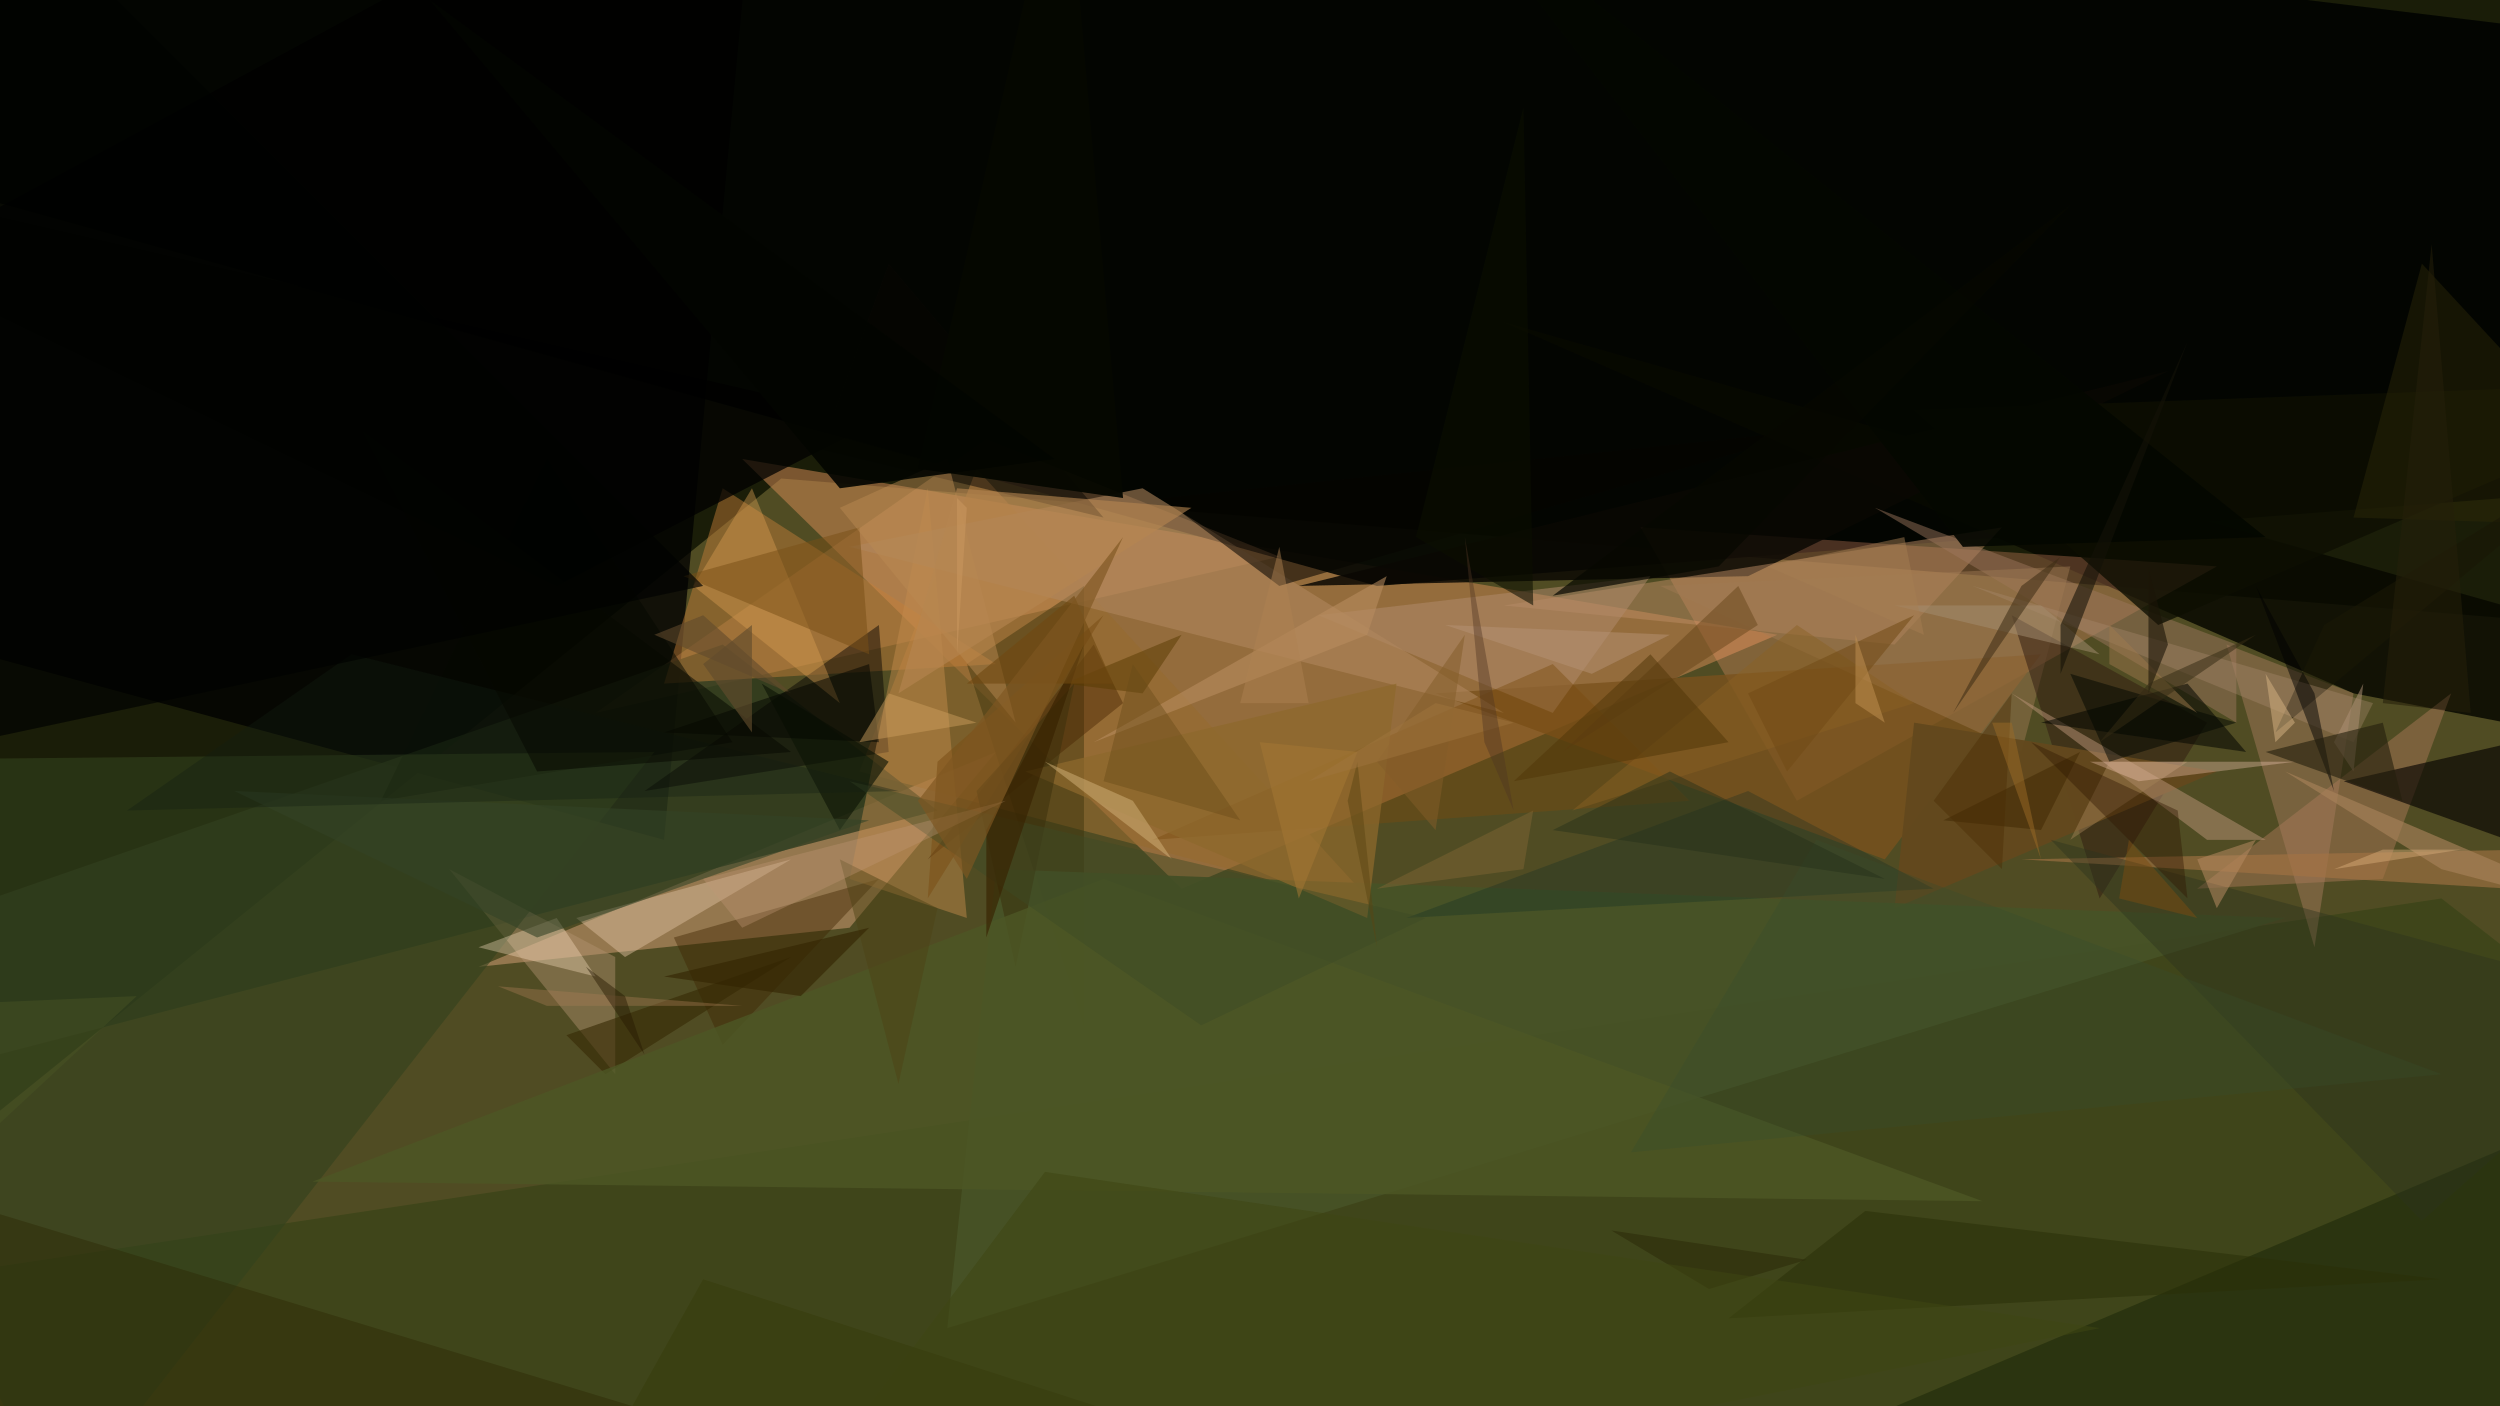
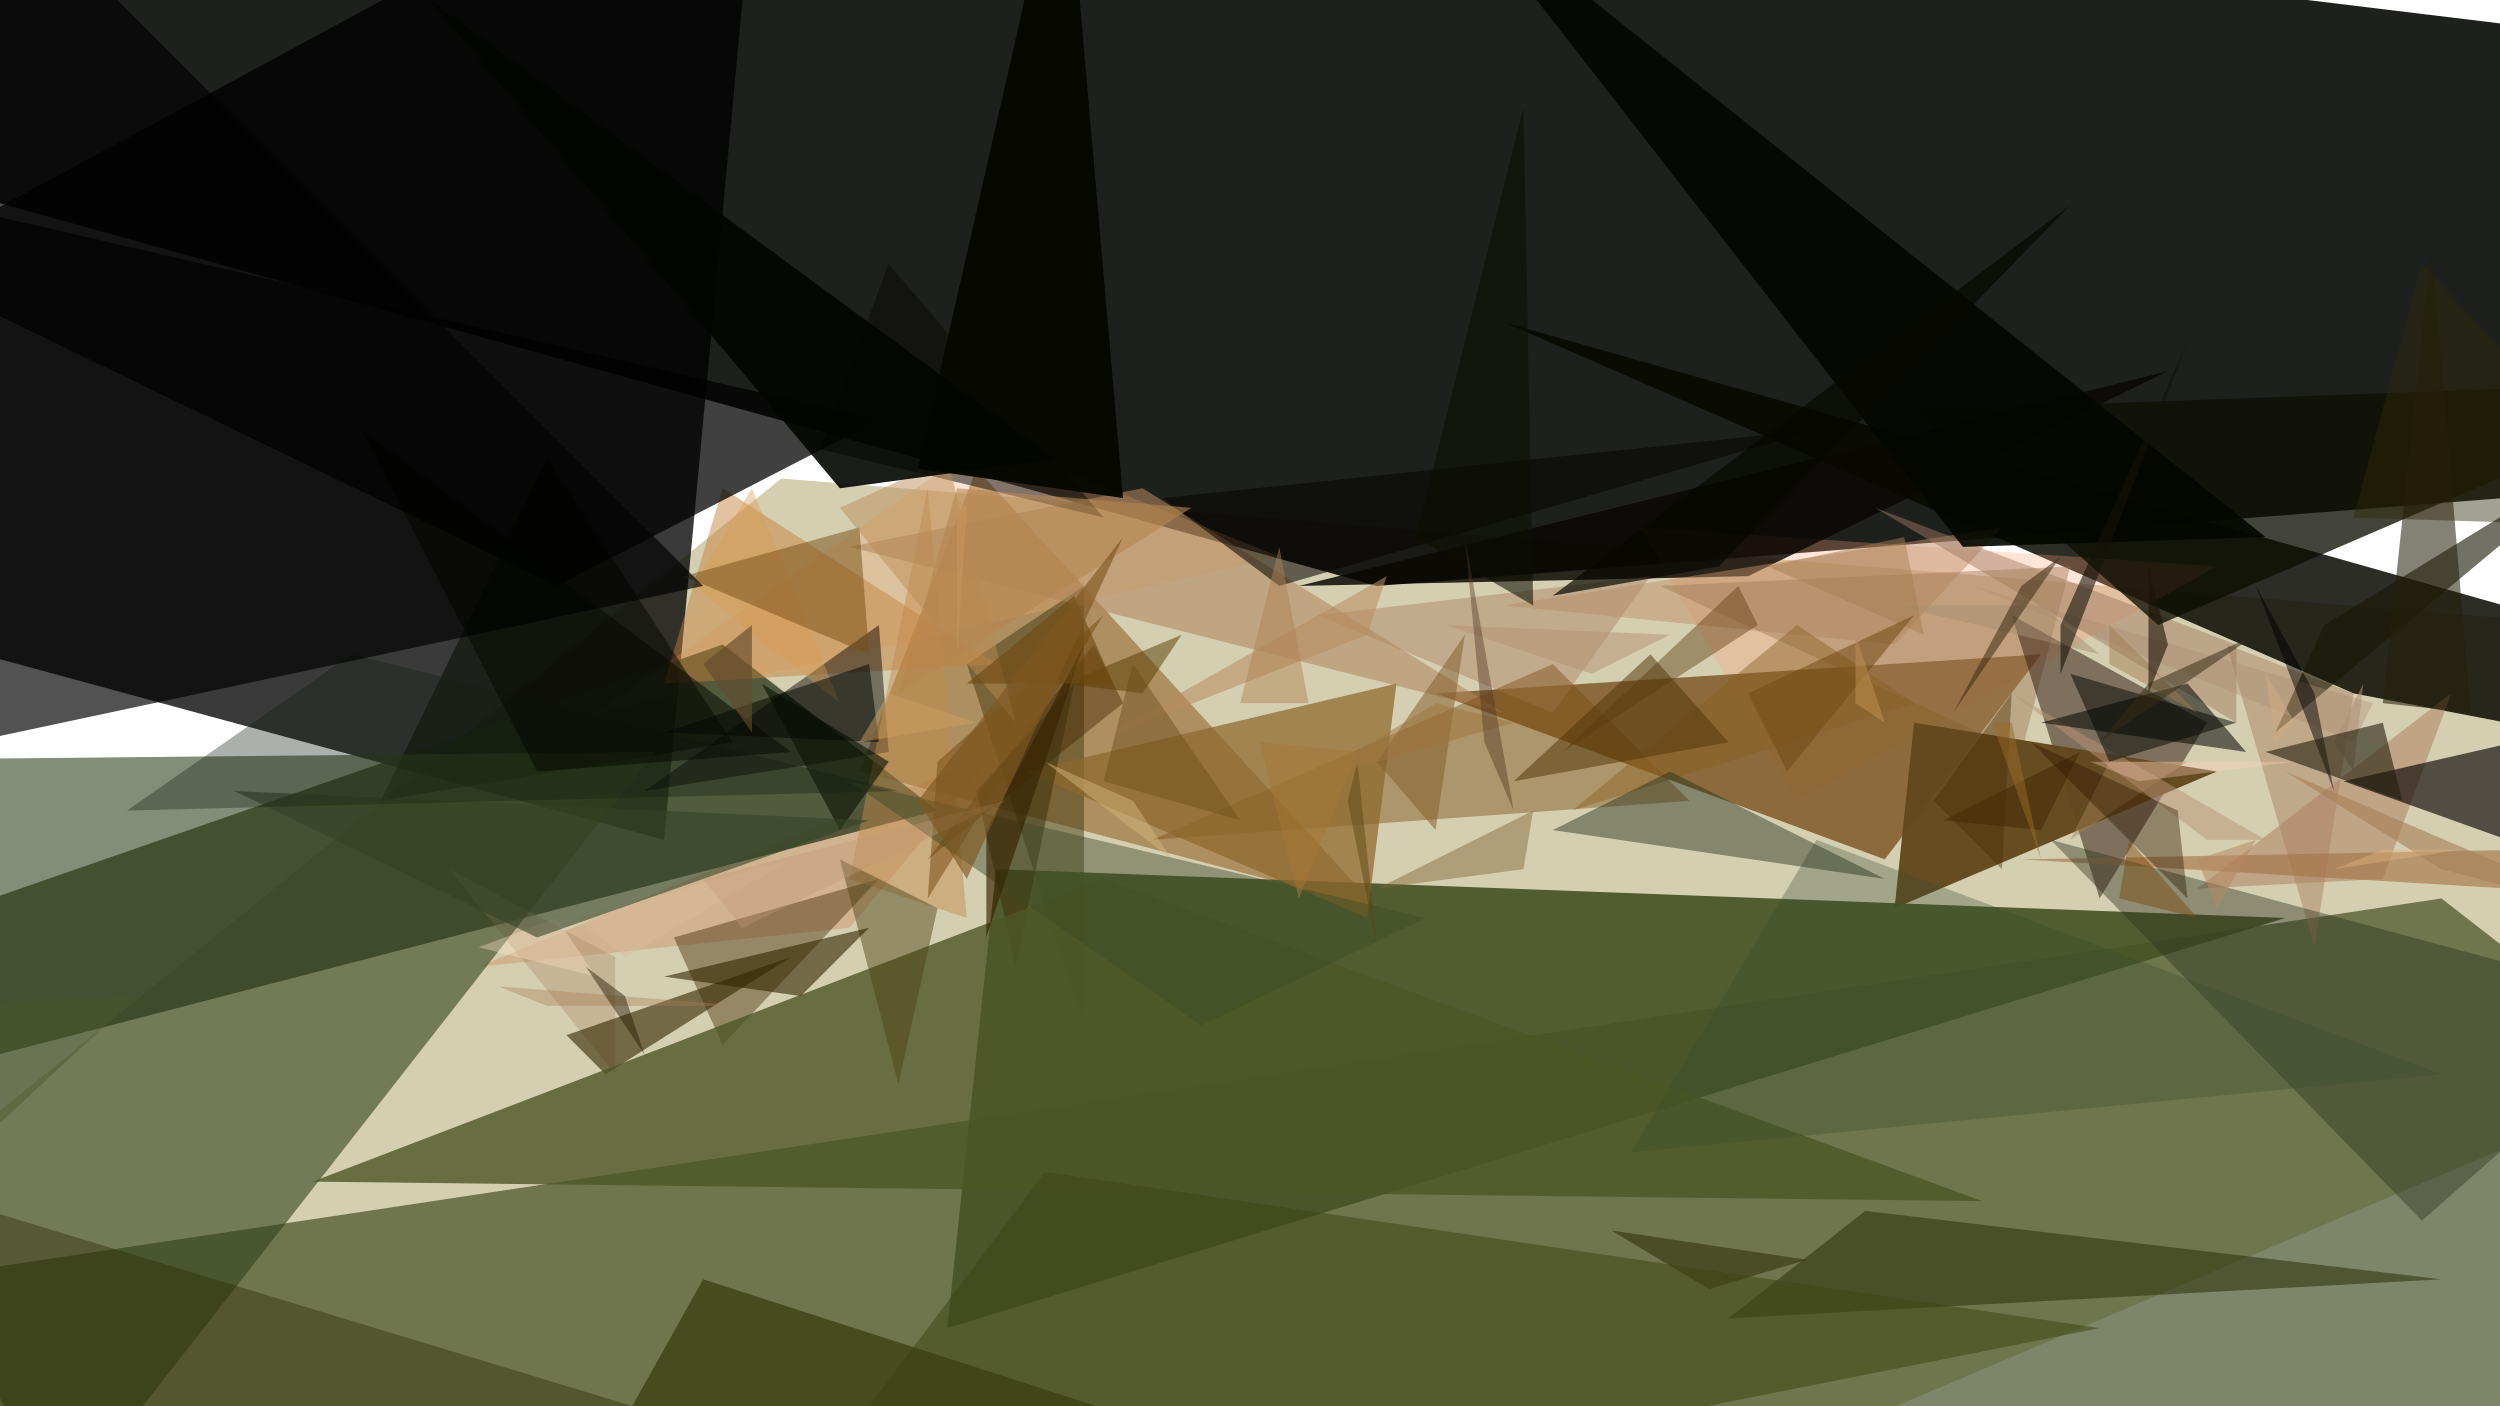
<svg xmlns="http://www.w3.org/2000/svg" viewBox="0 0 256 144" clip-path="url(#clip)" width="1920" height="1080">
  <defs>
    <clipPath id="clip" clipPathUnits="objectBoundingBox">
      <rect x="0" y="0" width="256" height="144" />
    </clipPath>
  </defs>
-   <rect x="0" y="0" width="256" height="144" fill="rgb(26, 29, 8)" />
  <path d="M364,72L-292,350L80,49Z" fill="rgb(155, 142, 72)" fill-opacity="0.42" />
-   <path d="M76,47L182,65L121,91Z" fill="rgb(205, 136, 82)" fill-opacity="0.54" />
  <path d="M102,77L87,95L49,99Z" fill="rgb(206, 156, 115)" fill-opacity="0.54" />
  <path d="M-316,-67L141,60L500,32Z" fill="rgb(1, 3, 0)" fill-opacity="0.88" />
  <path d="M241,71L387,99L154,33Z" fill="rgb(8, 9, 1)" fill-opacity="0.85" />
  <path d="M227,58L168,54L184,82Z" fill="rgb(255, 159, 114)" fill-opacity="0.28" />
  <path d="M100,48L88,79L141,93Z" fill="rgb(149, 106, 48)" fill-opacity="0.63" />
  <path d="M-57,52L78,-21L68,86Z" fill="rgb(0, 0, 0)" fill-opacity="0.77" />
  <path d="M251,71L244,90L225,91Z" fill="rgb(168, 118, 86)" fill-opacity="0.49" />
  <path d="M61,73L101,45L131,57Z" fill="rgb(239, 165, 108)" fill-opacity="0.29" />
  <path d="M74,66L96,83L-185,156Z" fill="rgb(44, 58, 29)" fill-opacity="0.77" />
  <path d="M222,38L133,60L179,59Z" fill="rgb(10, 8, 3)" fill-opacity="0.84" />
  <path d="M-42,136L452,249L250,92Z" fill="rgb(53, 66, 21)" fill-opacity="0.64" />
  <path d="M111,60L99,68L111,105Z" fill="rgb(61, 51, 12)" fill-opacity="0.47" />
  <path d="M275,72L307,104L240,80Z" fill="rgb(5, 2, 0)" fill-opacity="0.63" />
  <path d="M68,70L74,50L102,68Z" fill="rgb(195, 127, 57)" fill-opacity="0.47" />
  <path d="M154,62L205,54L194,66Z" fill="rgb(190, 141, 100)" fill-opacity="0.49" />
  <path d="M69,96L90,90L74,107Z" fill="rgb(63, 36, 0)" fill-opacity="0.42" />
  <path d="M209,67L193,88L147,71Z" fill="rgb(121, 81, 29)" fill-opacity="0.80" />
  <path d="M159,73L169,59L135,63Z" fill="rgb(178, 139, 109)" fill-opacity="0.52" />
  <path d="M228,66L237,97L241,71Z" fill="rgb(167, 124, 94)" fill-opacity="0.46" />
  <path d="M66,81L91,77L90,64Z" fill="rgb(3, 1, 0)" fill-opacity="0.46" />
  <path d="M229,74L192,52L229,66Z" fill="rgb(158, 119, 95)" fill-opacity="0.47" />
  <path d="M170,60L207,77L212,58Z" fill="rgb(159, 122, 84)" fill-opacity="0.46" />
  <path d="M99,94L87,90L95,50Z" fill="rgb(194, 137, 75)" fill-opacity="0.48" />
  <path d="M39,82L75,76L56,47Z" fill="rgb(4, 8, 0)" fill-opacity="0.51" />
  <path d="M63,98L46,89L63,110Z" fill="rgb(178, 146, 111)" fill-opacity="0.44" />
  <path d="M221,64L196,42L279,39Z" fill="rgb(14, 15, 2)" fill-opacity="0.78" />
  <path d="M6,155L67,77L-33,78Z" fill="rgb(51, 66, 29)" fill-opacity="0.60" />
  <path d="M154,73L87,56L117,50Z" fill="rgb(176, 135, 94)" fill-opacity="0.58" />
  <path d="M71,60L77,50L86,72Z" fill="rgb(216, 157, 83)" fill-opacity="0.42" />
  <path d="M59,94L64,98L81,88Z" fill="rgb(219, 188, 155)" fill-opacity="0.49" />
  <path d="M115,72L95,88L112,66Z" fill="rgb(71, 36, 0)" fill-opacity="0.43" />
  <path d="M232,55L201,56L148,-12Z" fill="rgb(4, 7, 1)" fill-opacity="0.91" />
  <path d="M226,74L206,63L215,92Z" fill="rgb(50, 30, 17)" fill-opacity="0.53" />
  <path d="M227,79L196,74L194,93Z" fill="rgb(99, 72, 29)" fill-opacity="0.97" />
  <path d="M-40,13L57,60L90,43Z" fill="rgb(0, 0, 0)" fill-opacity="0.75" />
  <path d="M78,148L-9,153L-11,121Z" fill="rgb(41, 37, 0)" fill-opacity="0.39" />
  <path d="M89,67L70,59L88,54Z" fill="rgb(121, 80, 22)" fill-opacity="0.51" />
  <path d="M248,27L273,54L241,53Z" fill="rgb(47, 41, 9)" fill-opacity="0.44" />
  <path d="M234,94L102,89L97,136Z" fill="rgb(71, 83, 38)" fill-opacity="0.92" />
  <path d="M206,71L232,86L226,86Z" fill="rgb(186, 149, 121)" fill-opacity="0.50" />
  <path d="M186,44L119,51L131,60Z" fill="rgb(6, 4, 1)" fill-opacity="0.56" />
  <path d="M257,91L207,88L259,87Z" fill="rgb(164, 115, 67)" fill-opacity="0.61" />
  <path d="M84,46L113,53L91,27Z" fill="rgb(8, 7, 2)" fill-opacity="0.50" />
  <path d="M159,68L118,86L173,82Z" fill="rgb(122, 76, 15)" fill-opacity="0.43" />
  <path d="M238,64L269,45L233,75Z" fill="rgb(26, 23, 6)" fill-opacity="0.61" />
  <path d="M140,94L105,79L143,70Z" fill="rgb(141, 104, 45)" fill-opacity="0.73" />
  <path d="M57,94L61,100L49,97Z" fill="rgb(255, 228, 199)" fill-opacity="0.35" />
  <path d="M160,77L178,60L180,64Z" fill="rgb(98, 65, 22)" fill-opacity="0.46" />
  <path d="M96,78L113,63L95,92Z" fill="rgb(122, 78, 22)" fill-opacity="0.55" />
-   <path d="M198,91L144,94L179,81Z" fill="rgb(0, 38, 36)" fill-opacity="0.25" />
-   <path d="M72,63L81,71L67,65Z" fill="rgb(95, 73, 44)" fill-opacity="0.58" />
  <path d="M191,124L250,131L177,135Z" fill="rgb(43, 48, 9)" fill-opacity="0.55" />
  <path d="M58,106L62,110L81,98Z" fill="rgb(55, 41, 4)" fill-opacity="0.61" />
  <path d="M210,86L273,103L248,125Z" fill="rgb(44, 52, 29)" fill-opacity="0.42" />
  <path d="M104,74L97,47L86,52Z" fill="rgb(186, 137, 81)" fill-opacity="0.48" />
  <path d="M209,62L194,62L215,67Z" fill="rgb(165, 142, 114)" fill-opacity="0.50" />
  <path d="M156,11L145,55L157,62Z" fill="rgb(12, 14, 1)" fill-opacity="0.57" />
  <path d="M224,70L230,77L209,74Z" fill="rgb(4, 7, 0)" fill-opacity="0.55" />
  <path d="M117,71L109,70L121,65Z" fill="rgb(89, 58, 0)" fill-opacity="0.50" />
  <path d="M241,79L239,76L242,70Z" fill="rgb(173, 145, 120)" fill-opacity="0.53" />
  <path d="M213,77L199,84L209,85Z" fill="rgb(64, 40, 2)" fill-opacity="0.51" />
  <path d="M159,61L176,58L212,21Z" fill="rgb(6, 8, 1)" fill-opacity="0.70" />
  <path d="M241,76L202,60L243,72Z" fill="rgb(171, 140, 113)" fill-opacity="0.36" />
  <path d="M216,78L229,74L212,69Z" fill="rgb(1, 7, 0)" fill-opacity="0.50" />
  <path d="M104,99L110,70L100,81Z" fill="rgb(59, 48, 12)" fill-opacity="0.53" />
  <path d="M94,48L109,-18L115,51Z" fill="rgb(6, 8, 1)" fill-opacity="0.96" />
  <path d="M250,89L269,94L234,79Z" fill="rgb(167, 130, 90)" fill-opacity="0.64" />
  <path d="M86,85L78,70L91,78Z" fill="rgb(14, 21, 5)" fill-opacity="0.64" />
  <path d="M89,84L24,81L55,96Z" fill="rgb(52, 66, 38)" fill-opacity="0.59" />
  <path d="M142,59L140,65L112,76Z" fill="rgb(184, 140, 96)" fill-opacity="0.57" />
  <path d="M116,82L107,78L120,88Z" fill="rgb(213, 181, 126)" fill-opacity="0.48" />
  <path d="M203,123L32,121L113,90Z" fill="rgb(76, 86, 37)" fill-opacity="0.80" />
  <path d="M216,64L225,73L216,68Z" fill="rgb(160, 121, 78)" fill-opacity="0.47" />
  <path d="M157,83L156,89L141,91Z" fill="rgb(131, 102, 53)" fill-opacity="0.46" />
  <path d="M87,80L146,94L123,105Z" fill="rgb(60, 74, 38)" fill-opacity="0.44" />
  <path d="M68,75L89,68L90,76Z" fill="rgb(5, 7, 0)" fill-opacity="0.53" />
  <path d="M116,68L113,80L127,84Z" fill="rgb(106, 75, 24)" fill-opacity="0.43" />
  <path d="M141,78L150,65L147,85Z" fill="rgb(131, 93, 41)" fill-opacity="0.52" />
  <path d="M244,87L252,87L239,89Z" fill="rgb(227, 182, 131)" fill-opacity="0.40" />
  <path d="M224,78L216,78L212,86Z" fill="rgb(165, 132, 87)" fill-opacity="0.45" />
  <path d="M207,60L211,57L200,73Z" fill="rgb(60, 44, 20)" fill-opacity="0.54" />
  <path d="M86,88L92,111L96,93Z" fill="rgb(78, 67, 20)" fill-opacity="0.47" />
  <path d="M237,71L239,81L231,60Z" fill="rgb(1, 0, 0)" fill-opacity="0.49" />
  <path d="M224,92L208,76L223,83Z" fill="rgb(47, 22, 0)" fill-opacity="0.41" />
  <path d="M138,82L141,97L139,78Z" fill="rgb(90, 69, 18)" fill-opacity="0.47" />
  <path d="M56,103L51,101L76,103Z" fill="rgb(168, 125, 85)" fill-opacity="0.38" />
  <path d="M198,82L205,89L206,71Z" fill="rgb(74, 43, 4)" fill-opacity="0.42" />
  <path d="M211,64L211,69L224,35Z" fill="rgb(19, 18, 7)" fill-opacity="0.58" />
  <path d="M246,82L232,77L244,74Z" fill="rgb(36, 30, 13)" fill-opacity="0.60" />
  <path d="M225,88L227,93L231,86Z" fill="rgb(182, 137, 96)" fill-opacity="0.54" />
  <path d="M0,115L-32,104L14,102Z" fill="rgb(74, 86, 38)" fill-opacity="0.44" />
  <path d="M163,69L171,65L148,64Z" fill="rgb(181, 146, 116)" fill-opacity="0.51" />
  <path d="M184,64L196,72L161,83Z" fill="rgb(138, 96, 36)" fill-opacity="0.46" />
  <path d="M92,81L36,67L13,83Z" fill="rgb(19, 31, 18)" fill-opacity="0.35" />
  <path d="M91,71L100,74L88,76Z" fill="rgb(206, 161, 95)" fill-opacity="0.47" />
  <path d="M175,132L185,129L165,126Z" fill="rgb(42, 40, 6)" fill-opacity="0.51" />
  <path d="M89,95L68,100L82,102Z" fill="rgb(51, 35, 0)" fill-opacity="0.60" />
  <path d="M222,66L220,71L220,58Z" fill="rgb(28, 20, 8)" fill-opacity="0.60" />
  <path d="M225,94L218,86L217,92Z" fill="rgb(124, 76, 17)" fill-opacity="0.49" />
  <path d="M197,65L195,55L181,58Z" fill="rgb(165, 126, 83)" fill-opacity="0.48" />
  <path d="M64,102L60,99L66,108Z" fill="rgb(37, 25, 0)" fill-opacity="0.46" />
  <path d="M155,80L177,76L169,67Z" fill="rgb(82, 54, 8)" fill-opacity="0.52" />
  <path d="M235,74L233,76L232,69Z" fill="rgb(205, 171, 125)" fill-opacity="0.56" />
  <path d="M139,77L129,76L133,92Z" fill="rgb(165, 119, 52)" fill-opacity="0.53" />
  <path d="M167,118L250,110L186,86Z" fill="rgb(53, 75, 46)" fill-opacity="0.32" />
  <path d="M253,73L244,72L249,25Z" fill="rgb(36, 31, 9)" fill-opacity="0.56" />
  <path d="M98,51L99,52L98,67Z" fill="rgb(235, 179, 118)" fill-opacity="0.52" />
  <path d="M206,74L209,88L204,74Z" fill="rgb(155, 106, 38)" fill-opacity="0.50" />
  <path d="M101,85L101,96L111,66Z" fill="rgb(56, 35, 1)" fill-opacity="0.65" />
-   <path d="M114,70L99,70L110,61Z" fill="rgb(112, 72, 17)" fill-opacity="0.61" />
+   <path d="M114,70L99,70L110,61" fill="rgb(112, 72, 17)" fill-opacity="0.61" />
  <path d="M127,72L134,72L131,56Z" fill="rgb(174, 131, 81)" fill-opacity="0.47" />
  <path d="M147,72L134,80L155,74Z" fill="rgb(159, 116, 62)" fill-opacity="0.49" />
  <path d="M92,71L98,50L122,52Z" fill="rgb(181, 134, 81)" fill-opacity="0.60" />
  <path d="M196,63L179,71L183,79Z" fill="rgb(113, 74, 22)" fill-opacity="0.54" />
  <path d="M171,79L159,85L193,90Z" fill="rgb(37, 48, 25)" fill-opacity="0.45" />
  <path d="M190,72L190,65L193,74Z" fill="rgb(193, 145, 82)" fill-opacity="0.52" />
  <path d="M108,47L86,50L44,0Z" fill="rgb(3, 5, 1)" fill-opacity="0.90" />
  <path d="M220,70L215,76L231,65Z" fill="rgb(53, 44, 21)" fill-opacity="0.52" />
  <path d="M76,95L72,90L103,82Z" fill="rgb(191, 151, 118)" fill-opacity="0.36" />
  <path d="M107,120L215,136L74,164Z" fill="rgb(63, 69, 19)" fill-opacity="0.55" />
  <path d="M81,77L55,79L37,44Z" fill="rgb(6, 8, 0)" fill-opacity="0.53" />
  <path d="M214,78L235,78L219,80Z" fill="rgb(254, 211, 193)" fill-opacity="0.33" />
  <path d="M72,131L53,165L134,151Z" fill="rgb(57, 62, 15)" fill-opacity="0.74" />
  <path d="M-1,-13L-3,76L72,60Z" fill="rgb(0, 2, 0)" fill-opacity="0.68" />
  <path d="M94,82L99,90L115,55Z" fill="rgb(127, 86, 33)" fill-opacity="0.65" />
  <path d="M155,83L152,76L150,55Z" fill="rgb(79, 54, 35)" fill-opacity="0.42" />
  <path d="M72,68L77,75L77,64Z" fill="rgb(97, 76, 45)" fill-opacity="0.64" />
</svg>